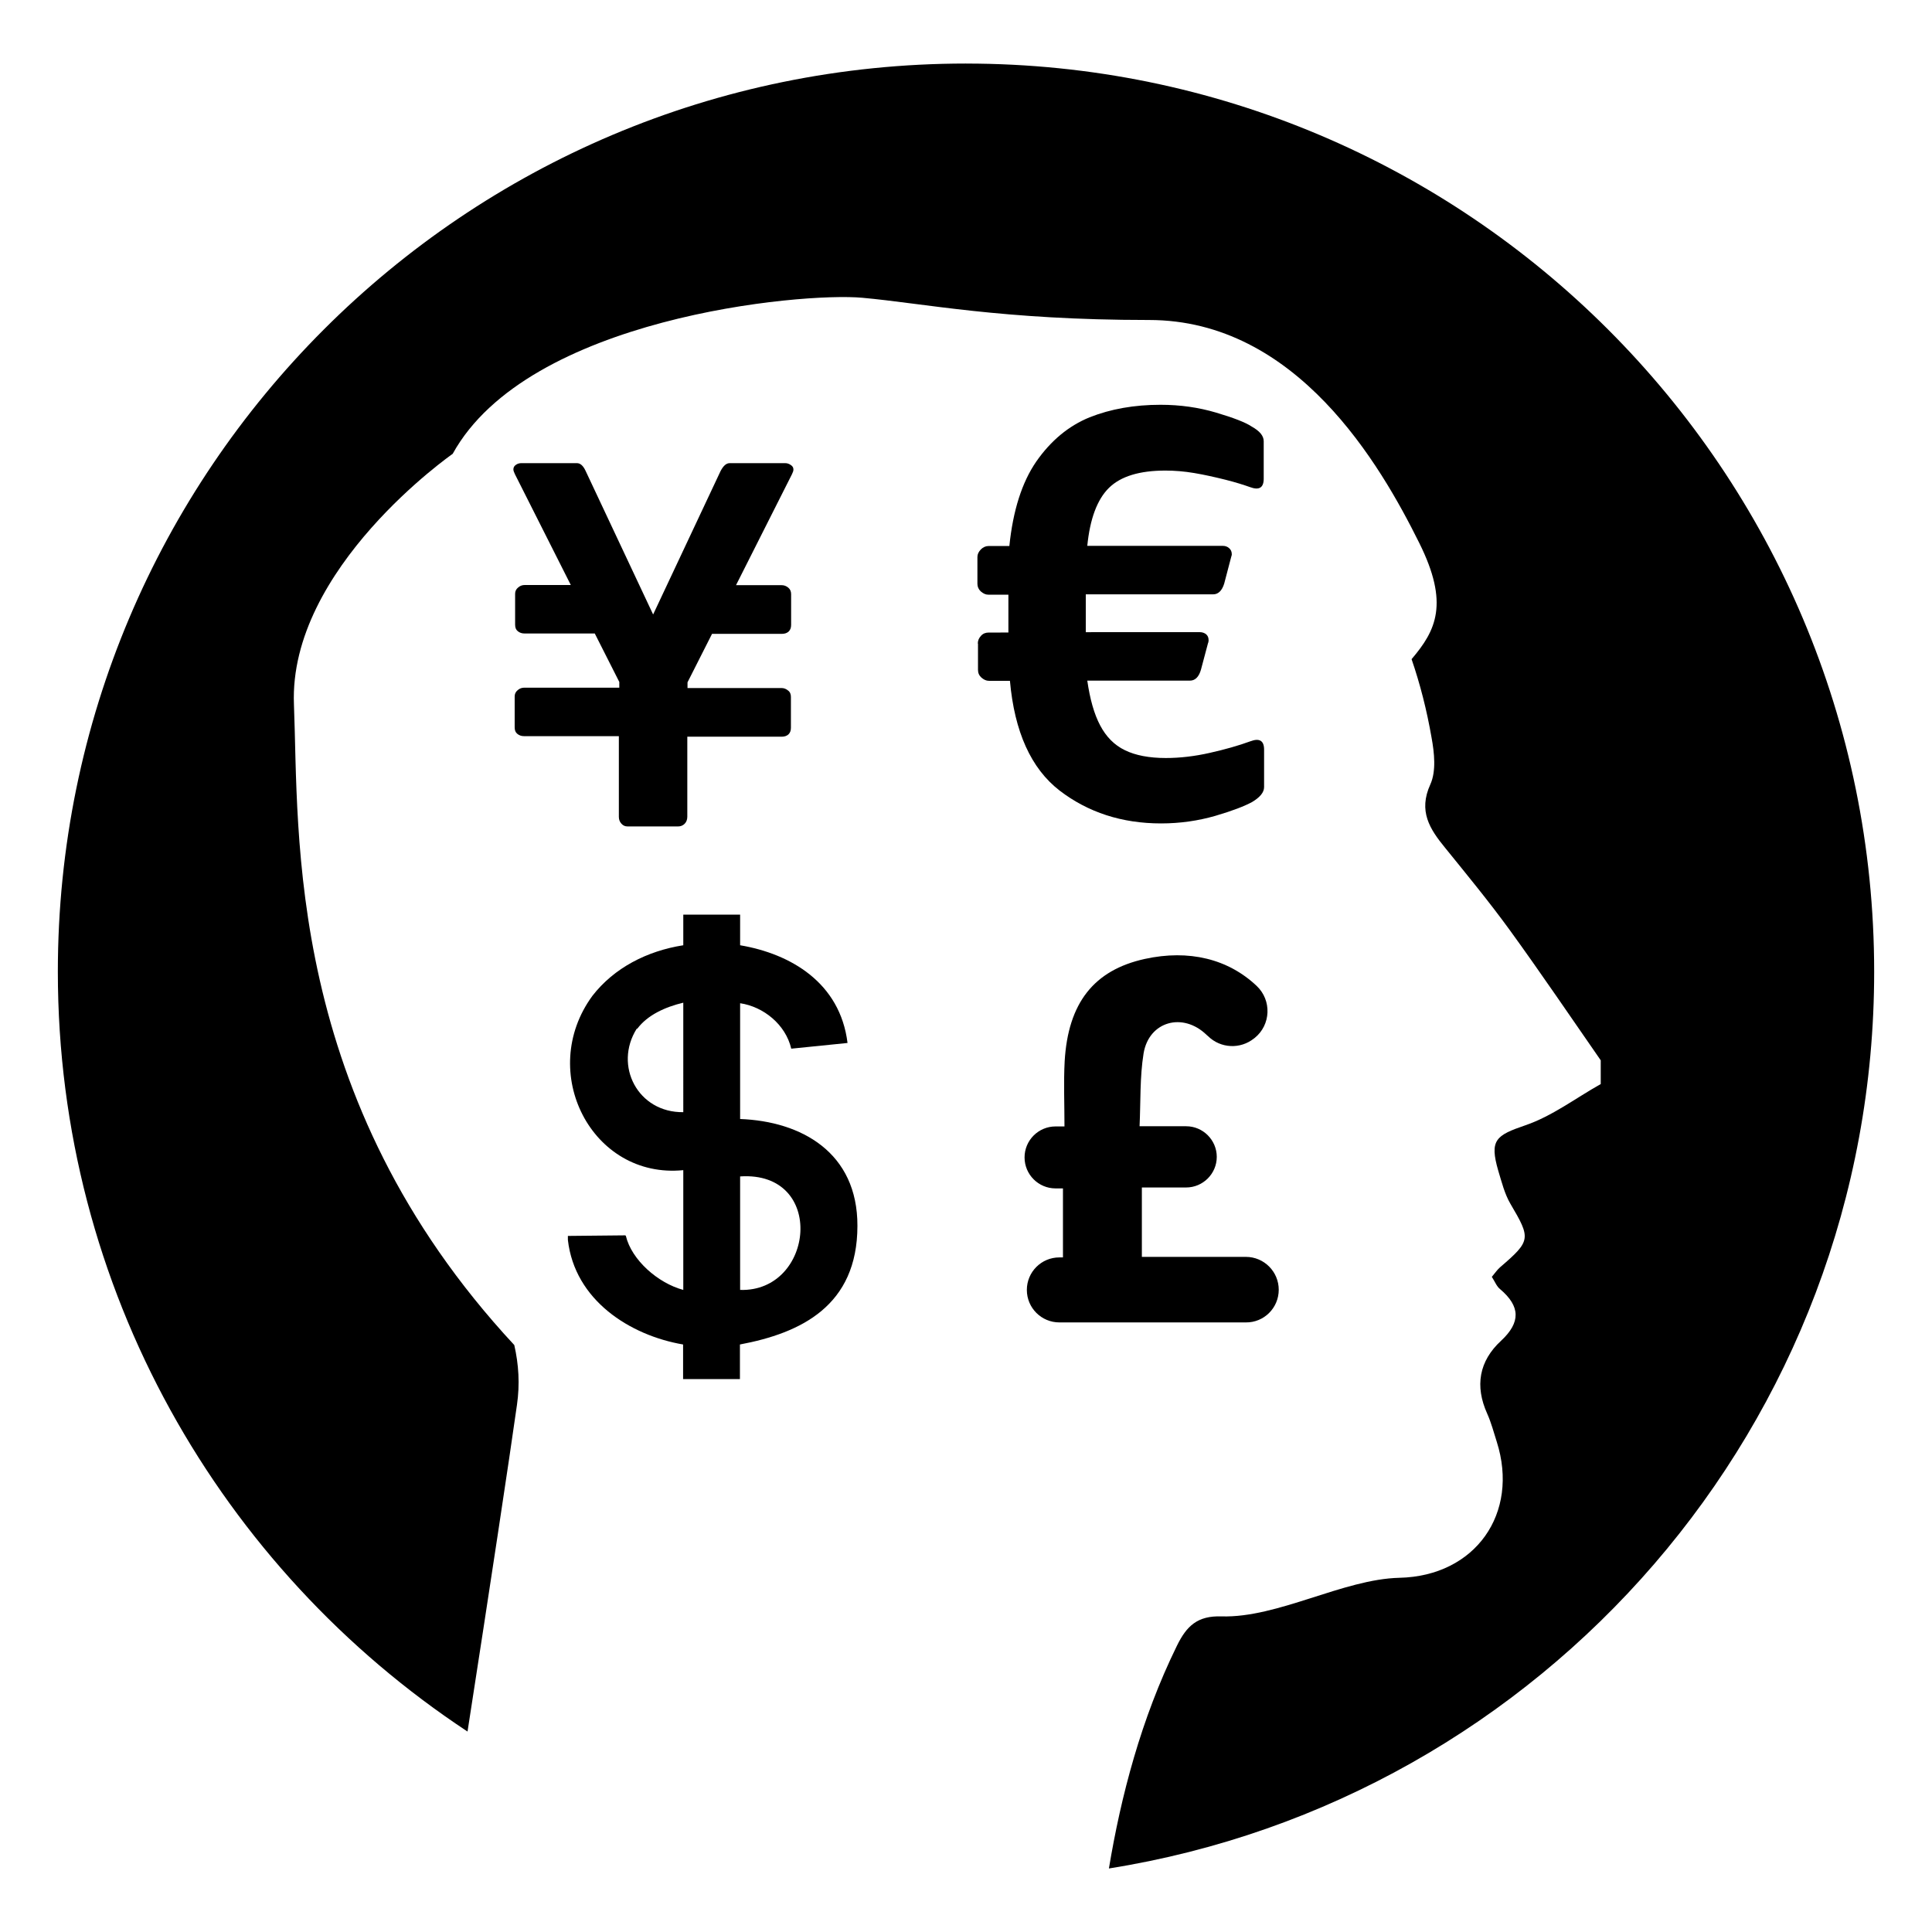
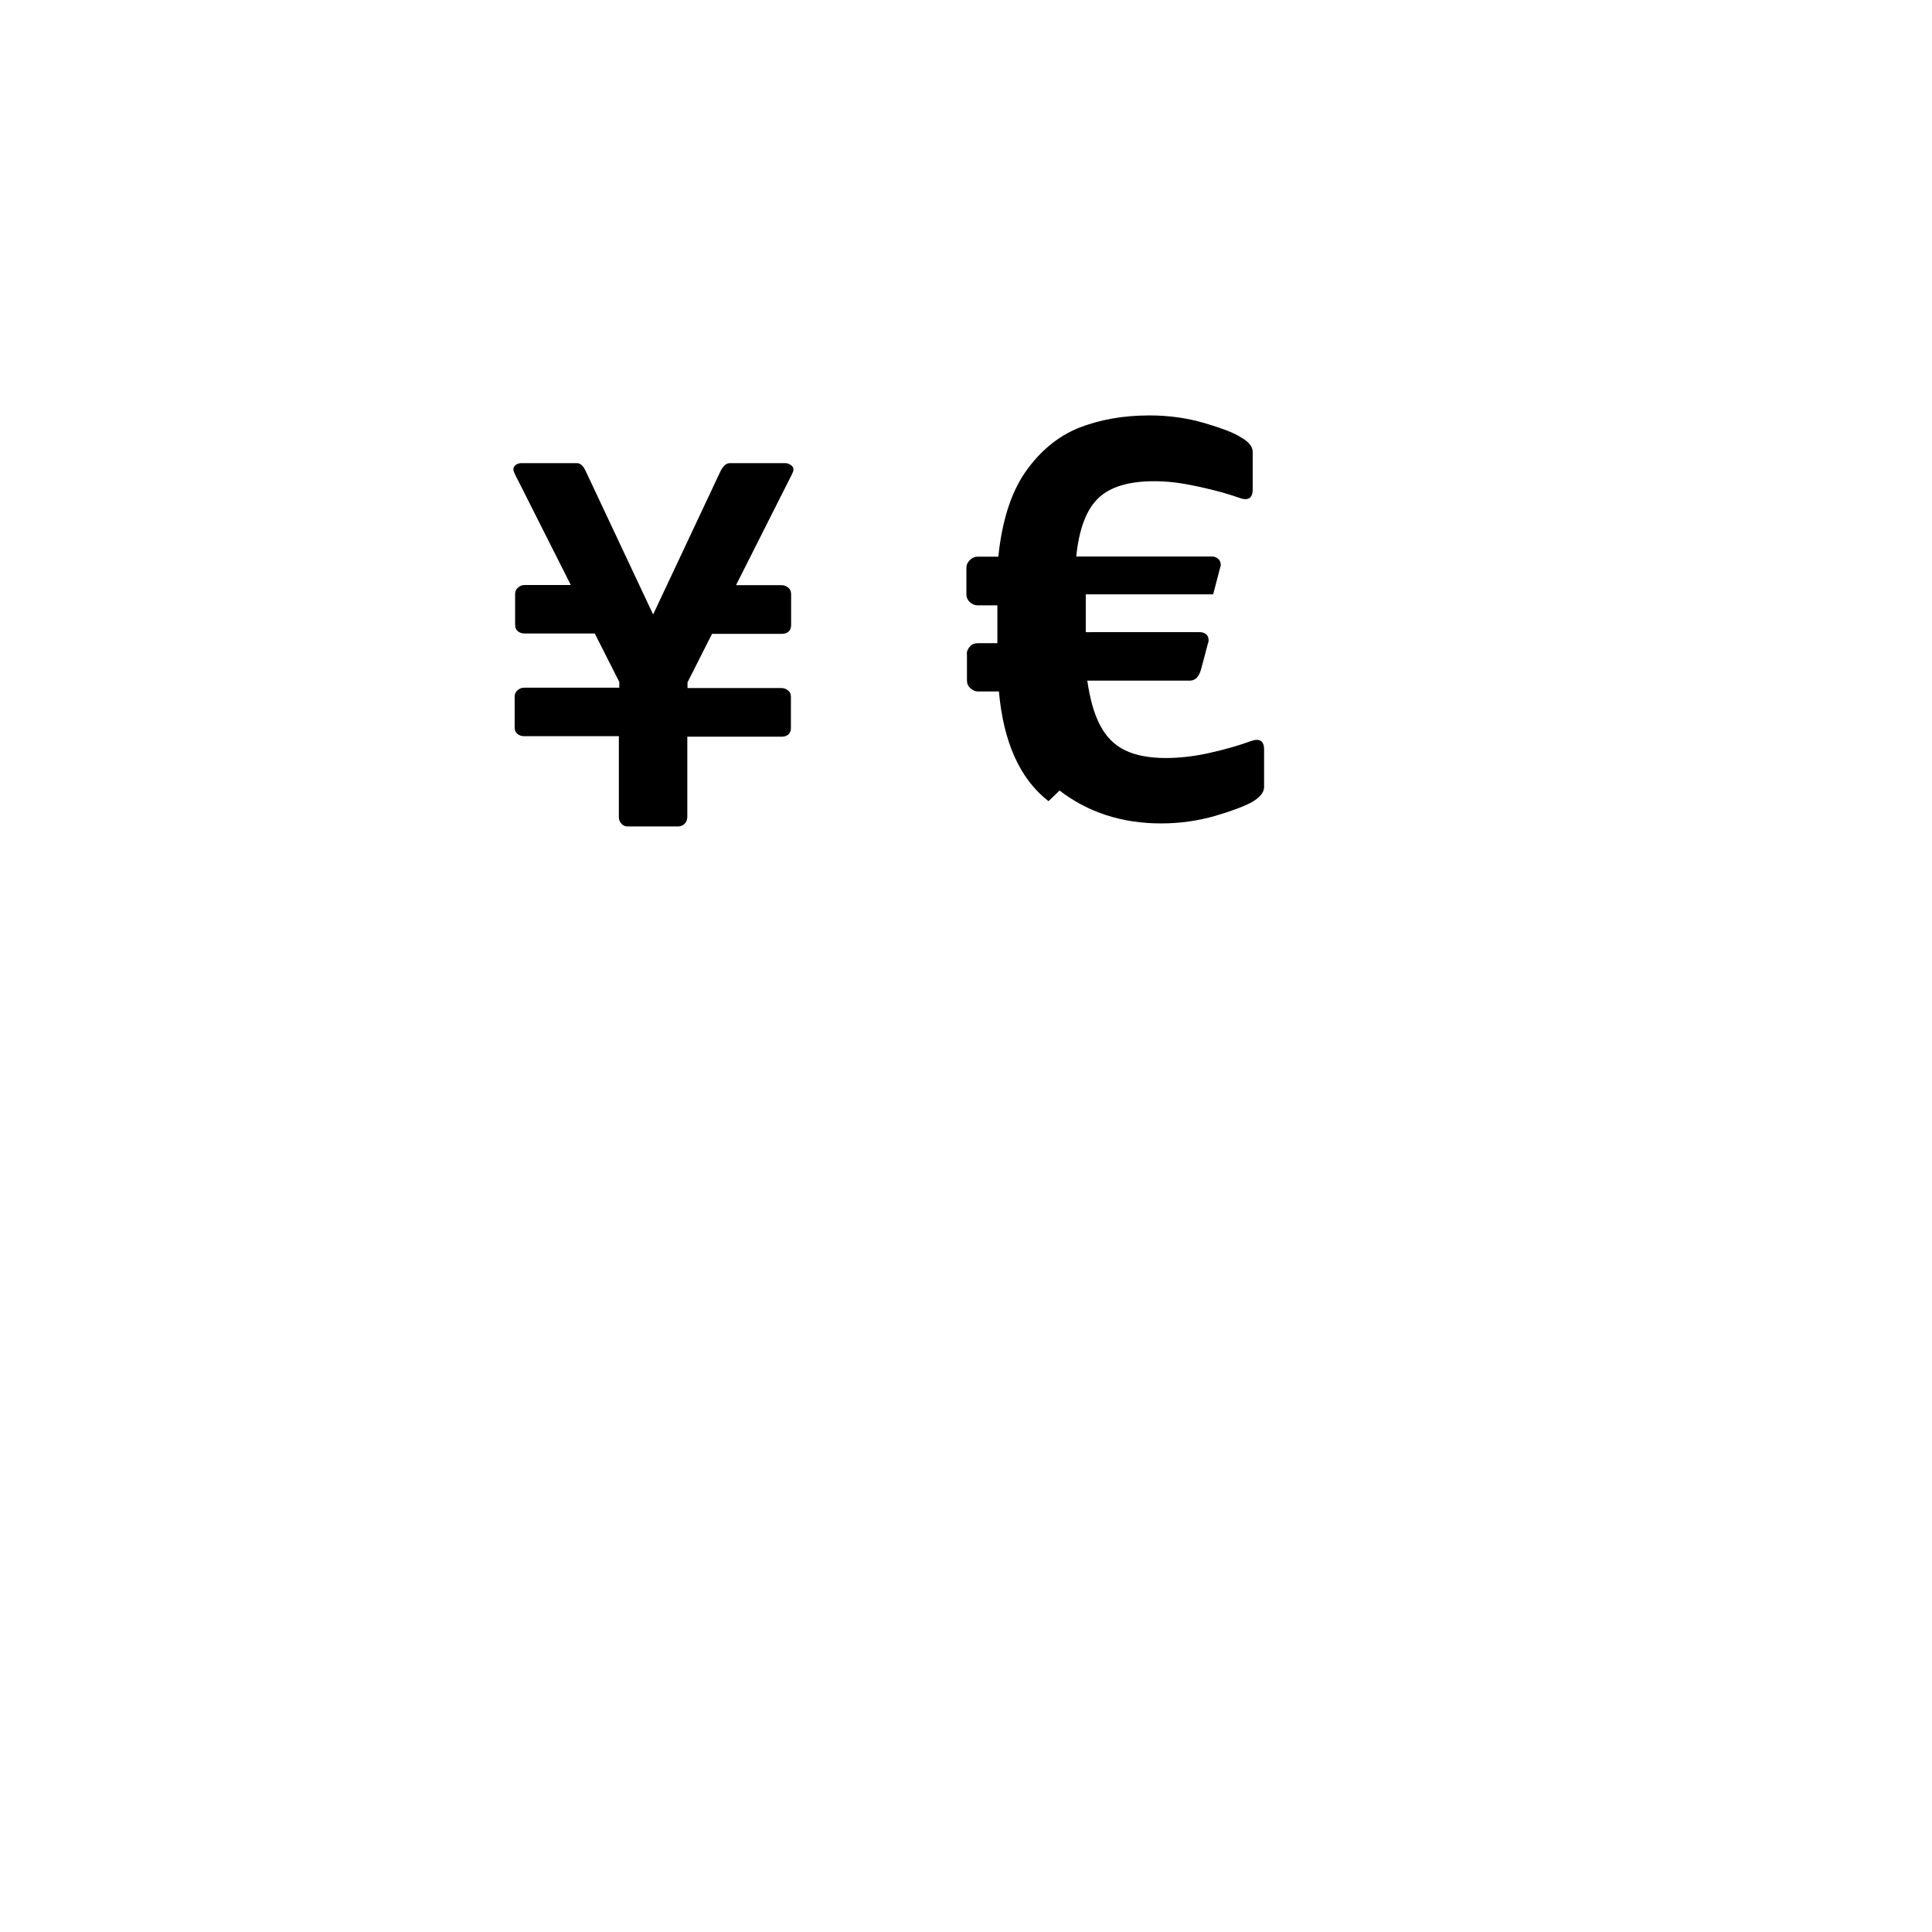
<svg xmlns="http://www.w3.org/2000/svg" fill="#000000" width="800px" height="800px" version="1.1" viewBox="144 144 512 512">
  <g>
-     <path d="m400 160.84c-132.91 0-240.67 107.71-240.67 240.67 0 84.188 43.277 158.3 108.57 201.37 5.793-37.332 11.133-72.547 13.098-86.555 0.805-5.543 0.453-10.781-0.707-15.871-60.91-65.547-57.031-135.52-58.391-169.73-1.461-36.172 42.066-66.453 42.066-66.453 19.949-36.172 92.297-42.824 108.52-41.363 16.273 1.461 36.879 5.894 76.023 5.894 39.145 0 61.312 38.34 71.59 59.047 8.012 16.07 4.484 23.227-2.016 30.832 2.266 6.602 4.031 13.504 5.289 20.758 0.754 4.082 1.258 8.918-0.301 12.395-3.273 7.152-0.152 11.891 3.93 16.879 5.793 7.152 11.637 14.258 17.027 21.664 8.262 11.387 16.172 23.074 24.184 34.613v6.297c-6.648 3.727-12.898 8.516-20 10.934-7.809 2.672-9.523 3.879-7.152 12.043 0.906 2.973 1.664 6.098 3.223 8.766 5.441 9.219 5.441 9.773-2.769 16.828-0.754 0.656-1.309 1.512-2.168 2.519 0.805 1.211 1.258 2.519 2.215 3.273 5.34 4.535 5.492 8.766 0.25 13.652-5.844 5.391-7.004 11.992-3.68 19.348 1.059 2.367 1.715 4.887 2.519 7.406 6.047 18.992-5.644 35.621-25.797 36.074-14.914 0.352-32.195 10.68-47.156 10.227-6.348-0.203-9.219 2.519-11.789 7.758-9.523 19.398-14.863 39.953-18.035 59.047 115.04-18.293 202.8-117.74 202.8-237.65 0-132.91-107.77-240.67-240.67-240.67z" />
-     <path d="m424.79 353.5c7.559 5.793 16.523 8.715 26.902 8.715 5.09 0 9.875-0.707 14.41-2.016 4.484-1.309 7.707-2.57 9.672-3.629 2.117-1.258 3.223-2.57 3.223-3.981v-9.926c0-2.367-1.211-3.125-3.629-2.215-3.176 1.16-6.75 2.168-10.781 3.074-3.981 0.906-7.91 1.359-11.637 1.359-4.434 0-8.062-0.707-10.832-2.066-2.82-1.359-4.988-3.578-6.551-6.551-1.613-3.023-2.719-7.004-3.426-11.891h27.207c1.359 0 2.367-0.957 2.922-2.922l1.863-7.004c0.102-0.152 0.102-0.301 0.102-0.352 0.051-0.102 0.051-0.25 0.051-0.453 0-0.656-0.203-1.16-0.656-1.562-0.453-0.352-1.008-0.555-1.715-0.555l-30.172 0.008v-10.027h33.754c1.309 0 2.316-0.906 2.922-2.82l1.863-7.106c0.051-0.152 0.102-0.301 0.102-0.352 0.051-0.102 0.051-0.203 0.051-0.352 0-0.707-0.25-1.211-0.707-1.613-0.453-0.402-1.008-0.605-1.664-0.605h-35.922c0.707-7.152 2.621-12.293 5.742-15.367 3.125-3.074 8.113-4.586 14.965-4.586 2.418 0 4.988 0.203 7.656 0.656 2.672 0.453 5.391 1.059 8.211 1.762 2.82 0.707 4.988 1.41 6.551 1.965 2.418 0.906 3.629 0.152 3.629-2.215v-9.926c0-1.461-1.059-2.719-3.223-3.93-1.664-1.109-4.836-2.316-9.422-3.68-4.586-1.359-9.473-2.066-14.711-2.066-6.953 0-13.199 1.109-18.793 3.324-5.543 2.266-10.227 6.144-14.105 11.688-3.828 5.543-6.195 13.047-7.152 22.418h-5.543c-0.707 0-1.41 0.301-2.016 0.906-0.605 0.656-0.906 1.258-0.906 2.016v7.106c0 0.754 0.301 1.461 0.906 2.016 0.656 0.555 1.258 0.855 2.016 0.855h5.289v10.027l-5.188 0.004c-0.855 0-1.512 0.25-2.066 0.855-0.555 0.605-0.855 1.258-0.855 2.066h0.051v6.953c0 0.855 0.301 1.512 0.906 2.066 0.656 0.555 1.258 0.855 2.016 0.855h5.543c1.207 13.504 5.594 23.227 13.148 29.07z" />
+     <path d="m424.79 353.5c7.559 5.793 16.523 8.715 26.902 8.715 5.09 0 9.875-0.707 14.41-2.016 4.484-1.309 7.707-2.57 9.672-3.629 2.117-1.258 3.223-2.57 3.223-3.981v-9.926c0-2.367-1.211-3.125-3.629-2.215-3.176 1.16-6.75 2.168-10.781 3.074-3.981 0.906-7.91 1.359-11.637 1.359-4.434 0-8.062-0.707-10.832-2.066-2.82-1.359-4.988-3.578-6.551-6.551-1.613-3.023-2.719-7.004-3.426-11.891h27.207c1.359 0 2.367-0.957 2.922-2.922l1.863-7.004c0.102-0.152 0.102-0.301 0.102-0.352 0.051-0.102 0.051-0.25 0.051-0.453 0-0.656-0.203-1.16-0.656-1.562-0.453-0.352-1.008-0.555-1.715-0.555l-30.172 0.008v-10.027h33.754l1.863-7.106c0.051-0.152 0.102-0.301 0.102-0.352 0.051-0.102 0.051-0.203 0.051-0.352 0-0.707-0.25-1.211-0.707-1.613-0.453-0.402-1.008-0.605-1.664-0.605h-35.922c0.707-7.152 2.621-12.293 5.742-15.367 3.125-3.074 8.113-4.586 14.965-4.586 2.418 0 4.988 0.203 7.656 0.656 2.672 0.453 5.391 1.059 8.211 1.762 2.82 0.707 4.988 1.41 6.551 1.965 2.418 0.906 3.629 0.152 3.629-2.215v-9.926c0-1.461-1.059-2.719-3.223-3.93-1.664-1.109-4.836-2.316-9.422-3.68-4.586-1.359-9.473-2.066-14.711-2.066-6.953 0-13.199 1.109-18.793 3.324-5.543 2.266-10.227 6.144-14.105 11.688-3.828 5.543-6.195 13.047-7.152 22.418h-5.543c-0.707 0-1.41 0.301-2.016 0.906-0.605 0.656-0.906 1.258-0.906 2.016v7.106c0 0.754 0.301 1.461 0.906 2.016 0.656 0.555 1.258 0.855 2.016 0.855h5.289v10.027l-5.188 0.004c-0.855 0-1.512 0.25-2.066 0.855-0.555 0.605-0.855 1.258-0.855 2.066h0.051v6.953c0 0.855 0.301 1.512 0.906 2.066 0.656 0.555 1.258 0.855 2.016 0.855h5.543c1.207 13.504 5.594 23.227 13.148 29.07z" />
    <path d="m282.96 326.24c-0.656 0-1.258 0.203-1.762 0.656-0.555 0.453-0.805 1.008-0.805 1.664v8.16c0 0.805 0.203 1.359 0.707 1.762 0.504 0.402 1.059 0.605 1.762 0.605h25.141v21.363c0 0.707 0.203 1.309 0.656 1.812 0.453 0.504 0.957 0.754 1.664 0.754h13.352c0.656 0 1.258-0.203 1.762-0.707 0.453-0.453 0.707-1.109 0.707-1.863v-21.211h25.039c0.707 0 1.309-0.203 1.762-0.605 0.453-0.453 0.656-1.008 0.656-1.762v-8.16c0-0.707-0.203-1.309-0.754-1.715-0.555-0.453-1.109-0.656-1.762-0.656h-24.887v-1.512l6.5-12.848h18.539c0.707 0 1.309-0.203 1.762-0.605 0.453-0.453 0.656-1.008 0.656-1.762v-8.16c0-0.707-0.25-1.309-0.754-1.715-0.555-0.453-1.109-0.656-1.762-0.656h-12.09l14.812-29.371c0.25-0.504 0.402-0.906 0.402-1.258 0-0.555-0.203-0.906-0.754-1.258-0.453-0.301-0.906-0.453-1.461-0.453h-14.66c-0.906 0-1.664 0.656-2.418 2.066l-17.887 38.039-17.887-38.039c-0.656-1.41-1.41-2.066-2.316-2.066h-14.711c-0.555 0-1.059 0.152-1.461 0.453-0.453 0.301-0.656 0.707-0.656 1.211 0 0.301 0.152 0.754 0.402 1.258l14.812 29.371h-12.191c-0.656 0-1.258 0.203-1.762 0.656-0.555 0.453-0.805 1.008-0.805 1.664v8.16c0 0.805 0.203 1.359 0.707 1.762s1.059 0.605 1.762 0.605h18.641l6.5 12.848v1.512z" />
-     <path d="m482.88 485.8c0-4.785-3.879-8.715-8.715-8.715h-27.559v-18.391h11.738c4.434 0 8.113-3.629 8.113-8.113 0-4.434-3.629-8.113-8.113-8.113h-12.344c0.301-6.602 0.051-13.047 1.059-19.297 1.41-8.516 10.43-11.035 16.727-4.887l0.352 0.301c3.324 3.273 8.566 3.527 12.191 0.605l0.152-0.102c4.332-3.477 4.586-9.977 0.555-13.805-7.559-7.152-17.938-9.723-29.676-7.152-13.453 2.973-20.305 11.637-21.211 27.105-0.301 5.594-0.051 11.234-0.051 17.281h-2.367c-4.535 0-8.211 3.68-8.211 8.211 0 4.535 3.68 8.211 8.211 8.211h1.965v18.289h-0.957c-4.785 0-8.613 3.879-8.613 8.613 0 4.785 3.879 8.613 8.613 8.613h49.422c4.789 0.059 8.719-3.82 8.719-8.656z" />
-     <path d="m340.14 440.55v-30.684c6.144 0.906 12.043 5.594 13.551 12.043l14.914-1.512c-1.965-15.973-15.062-23.629-28.465-25.895v-8.113h-15.062v8.113c-9.621 1.512-18.34 5.996-24.082 13.402-14.762 20.152-0.152 48.617 24.082 46.199v31.738c-6.75-1.812-13.703-7.961-15.215-14.309l-0.152-0.152-15.215 0.152v1.059c1.812 15.973 16.426 25.293 30.531 27.711v9.168h15.062v-9.168c16.121-3.023 31.137-10.227 31.137-31.438 0.051-19.449-14.863-27.711-31.086-28.316zm-15.062-1.812c-12.043 0.152-18.488-12.344-12.344-22.117h0.152c2.719-3.629 7.356-5.742 12.191-6.902zm15.062 47.105v-30.078c22.875-1.512 19.699 30.684 0 30.078z" />
  </g>
</svg>